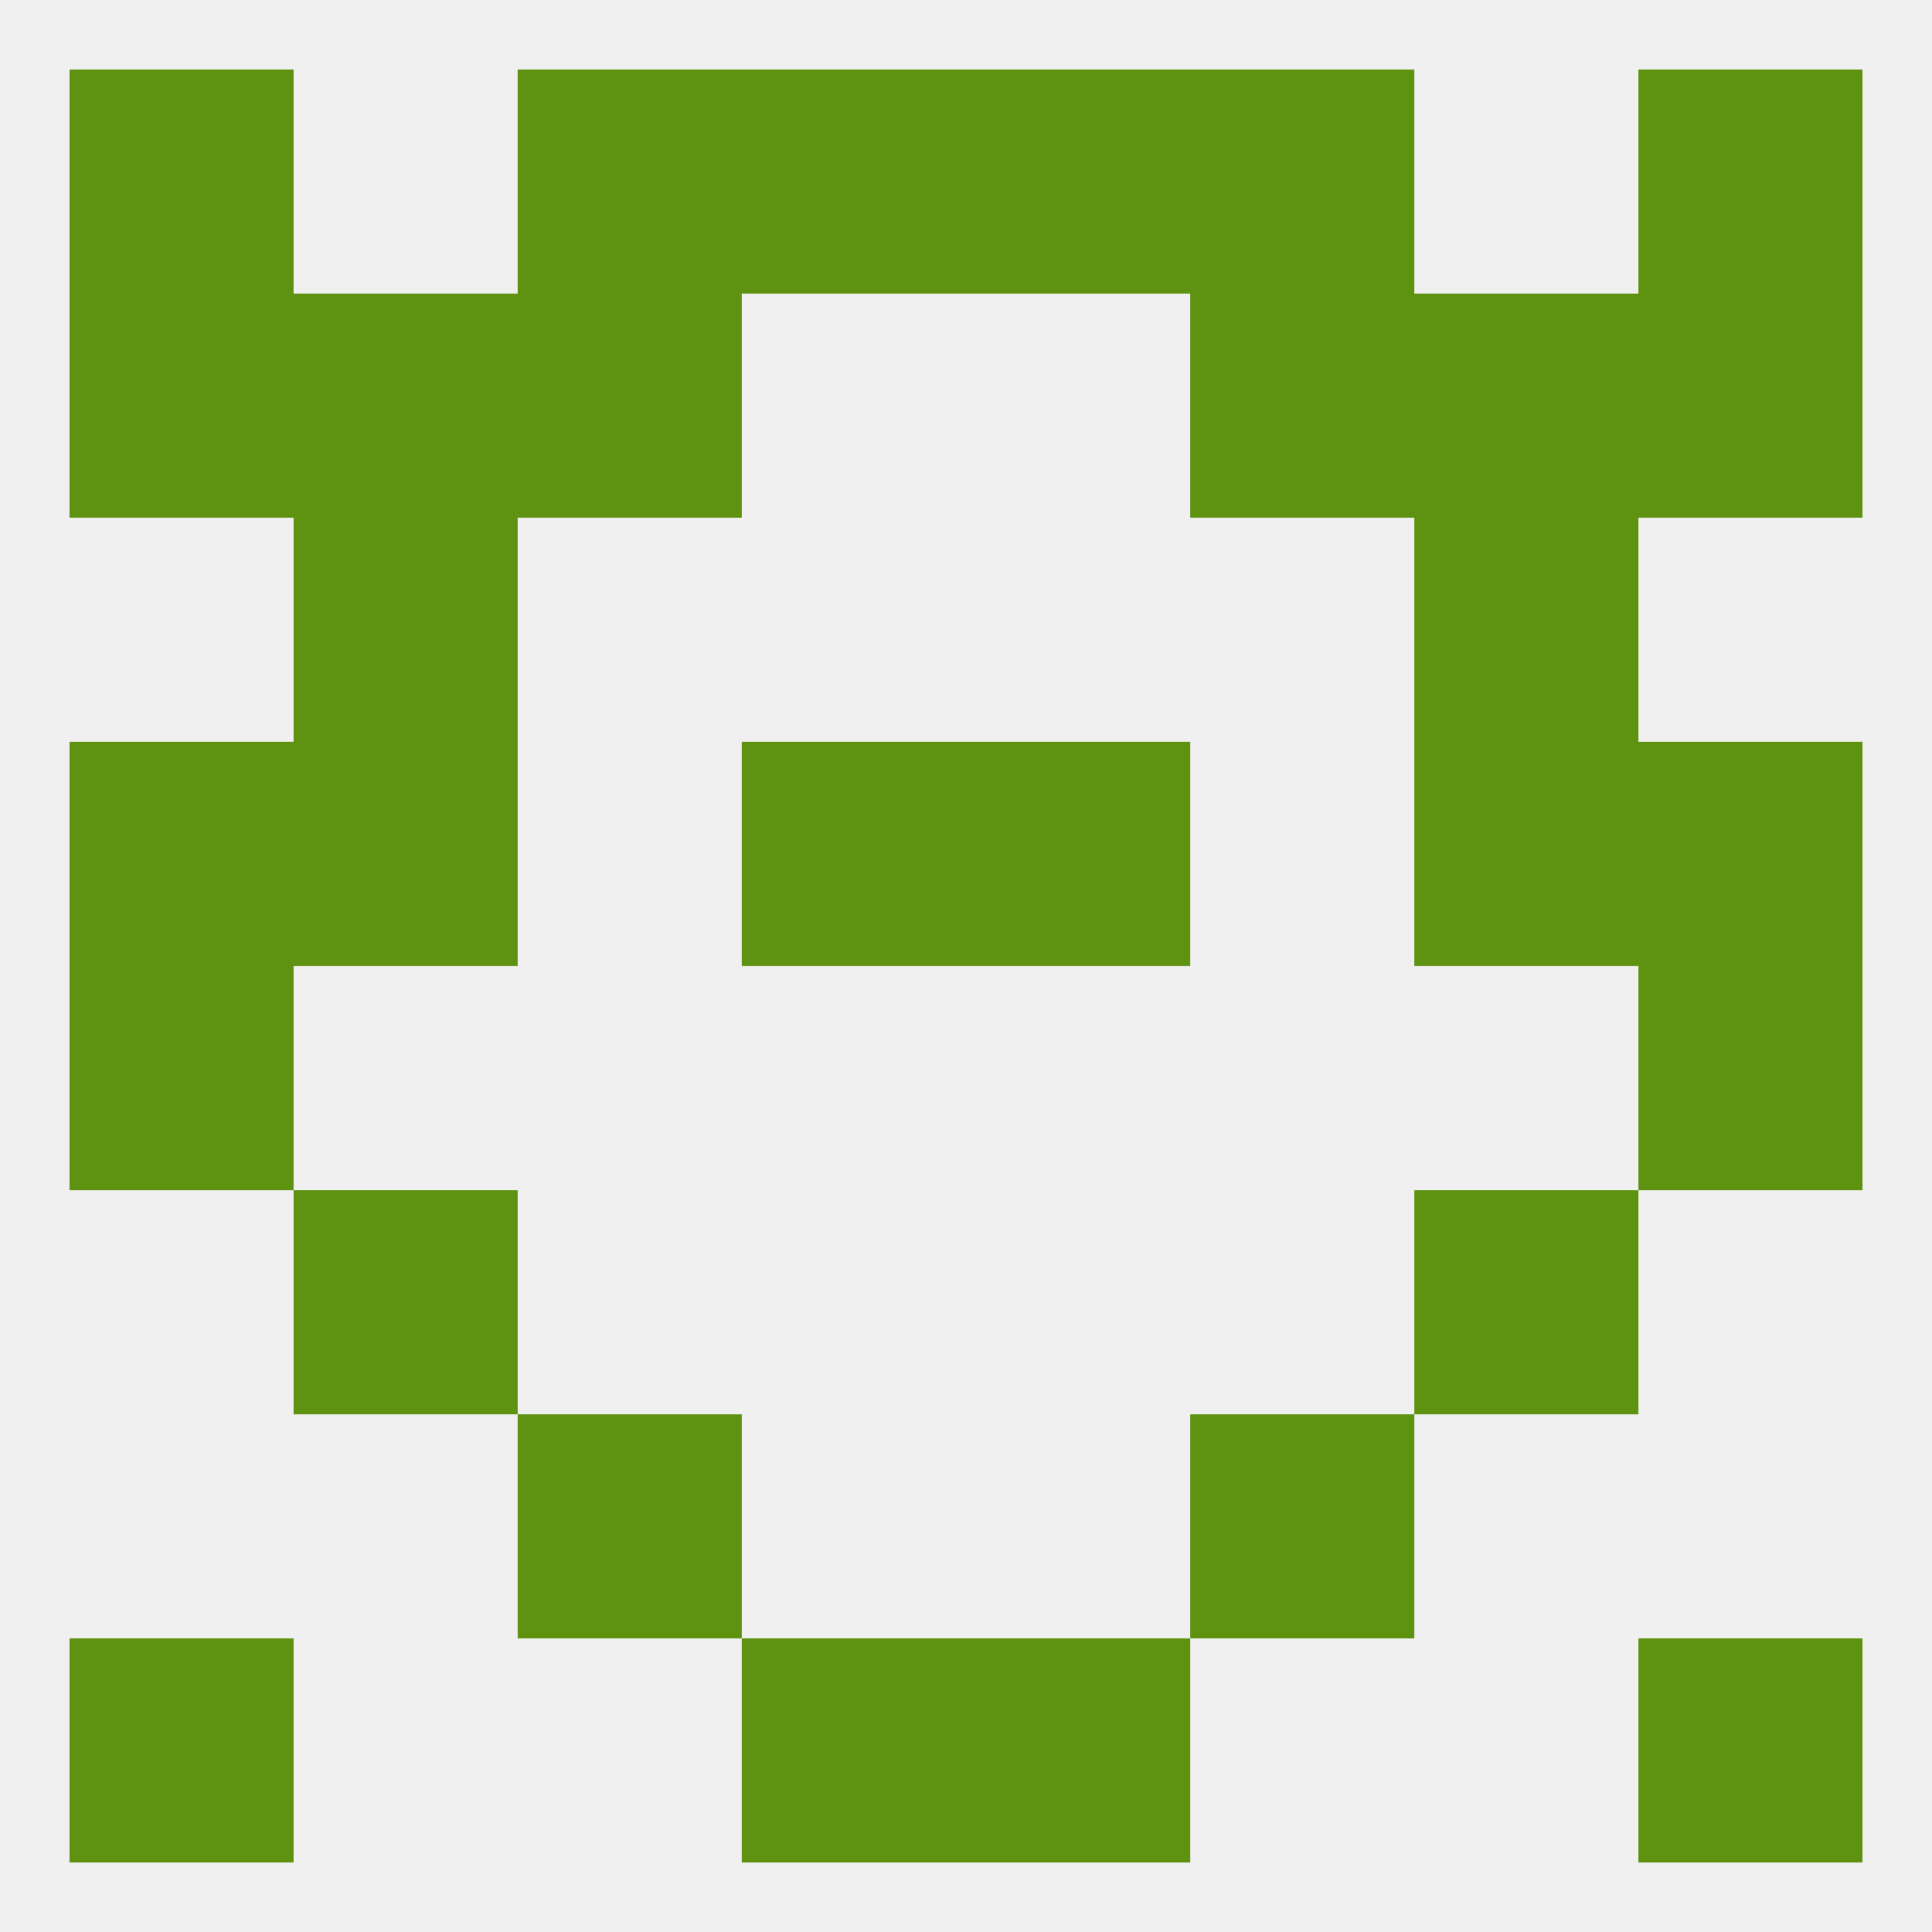
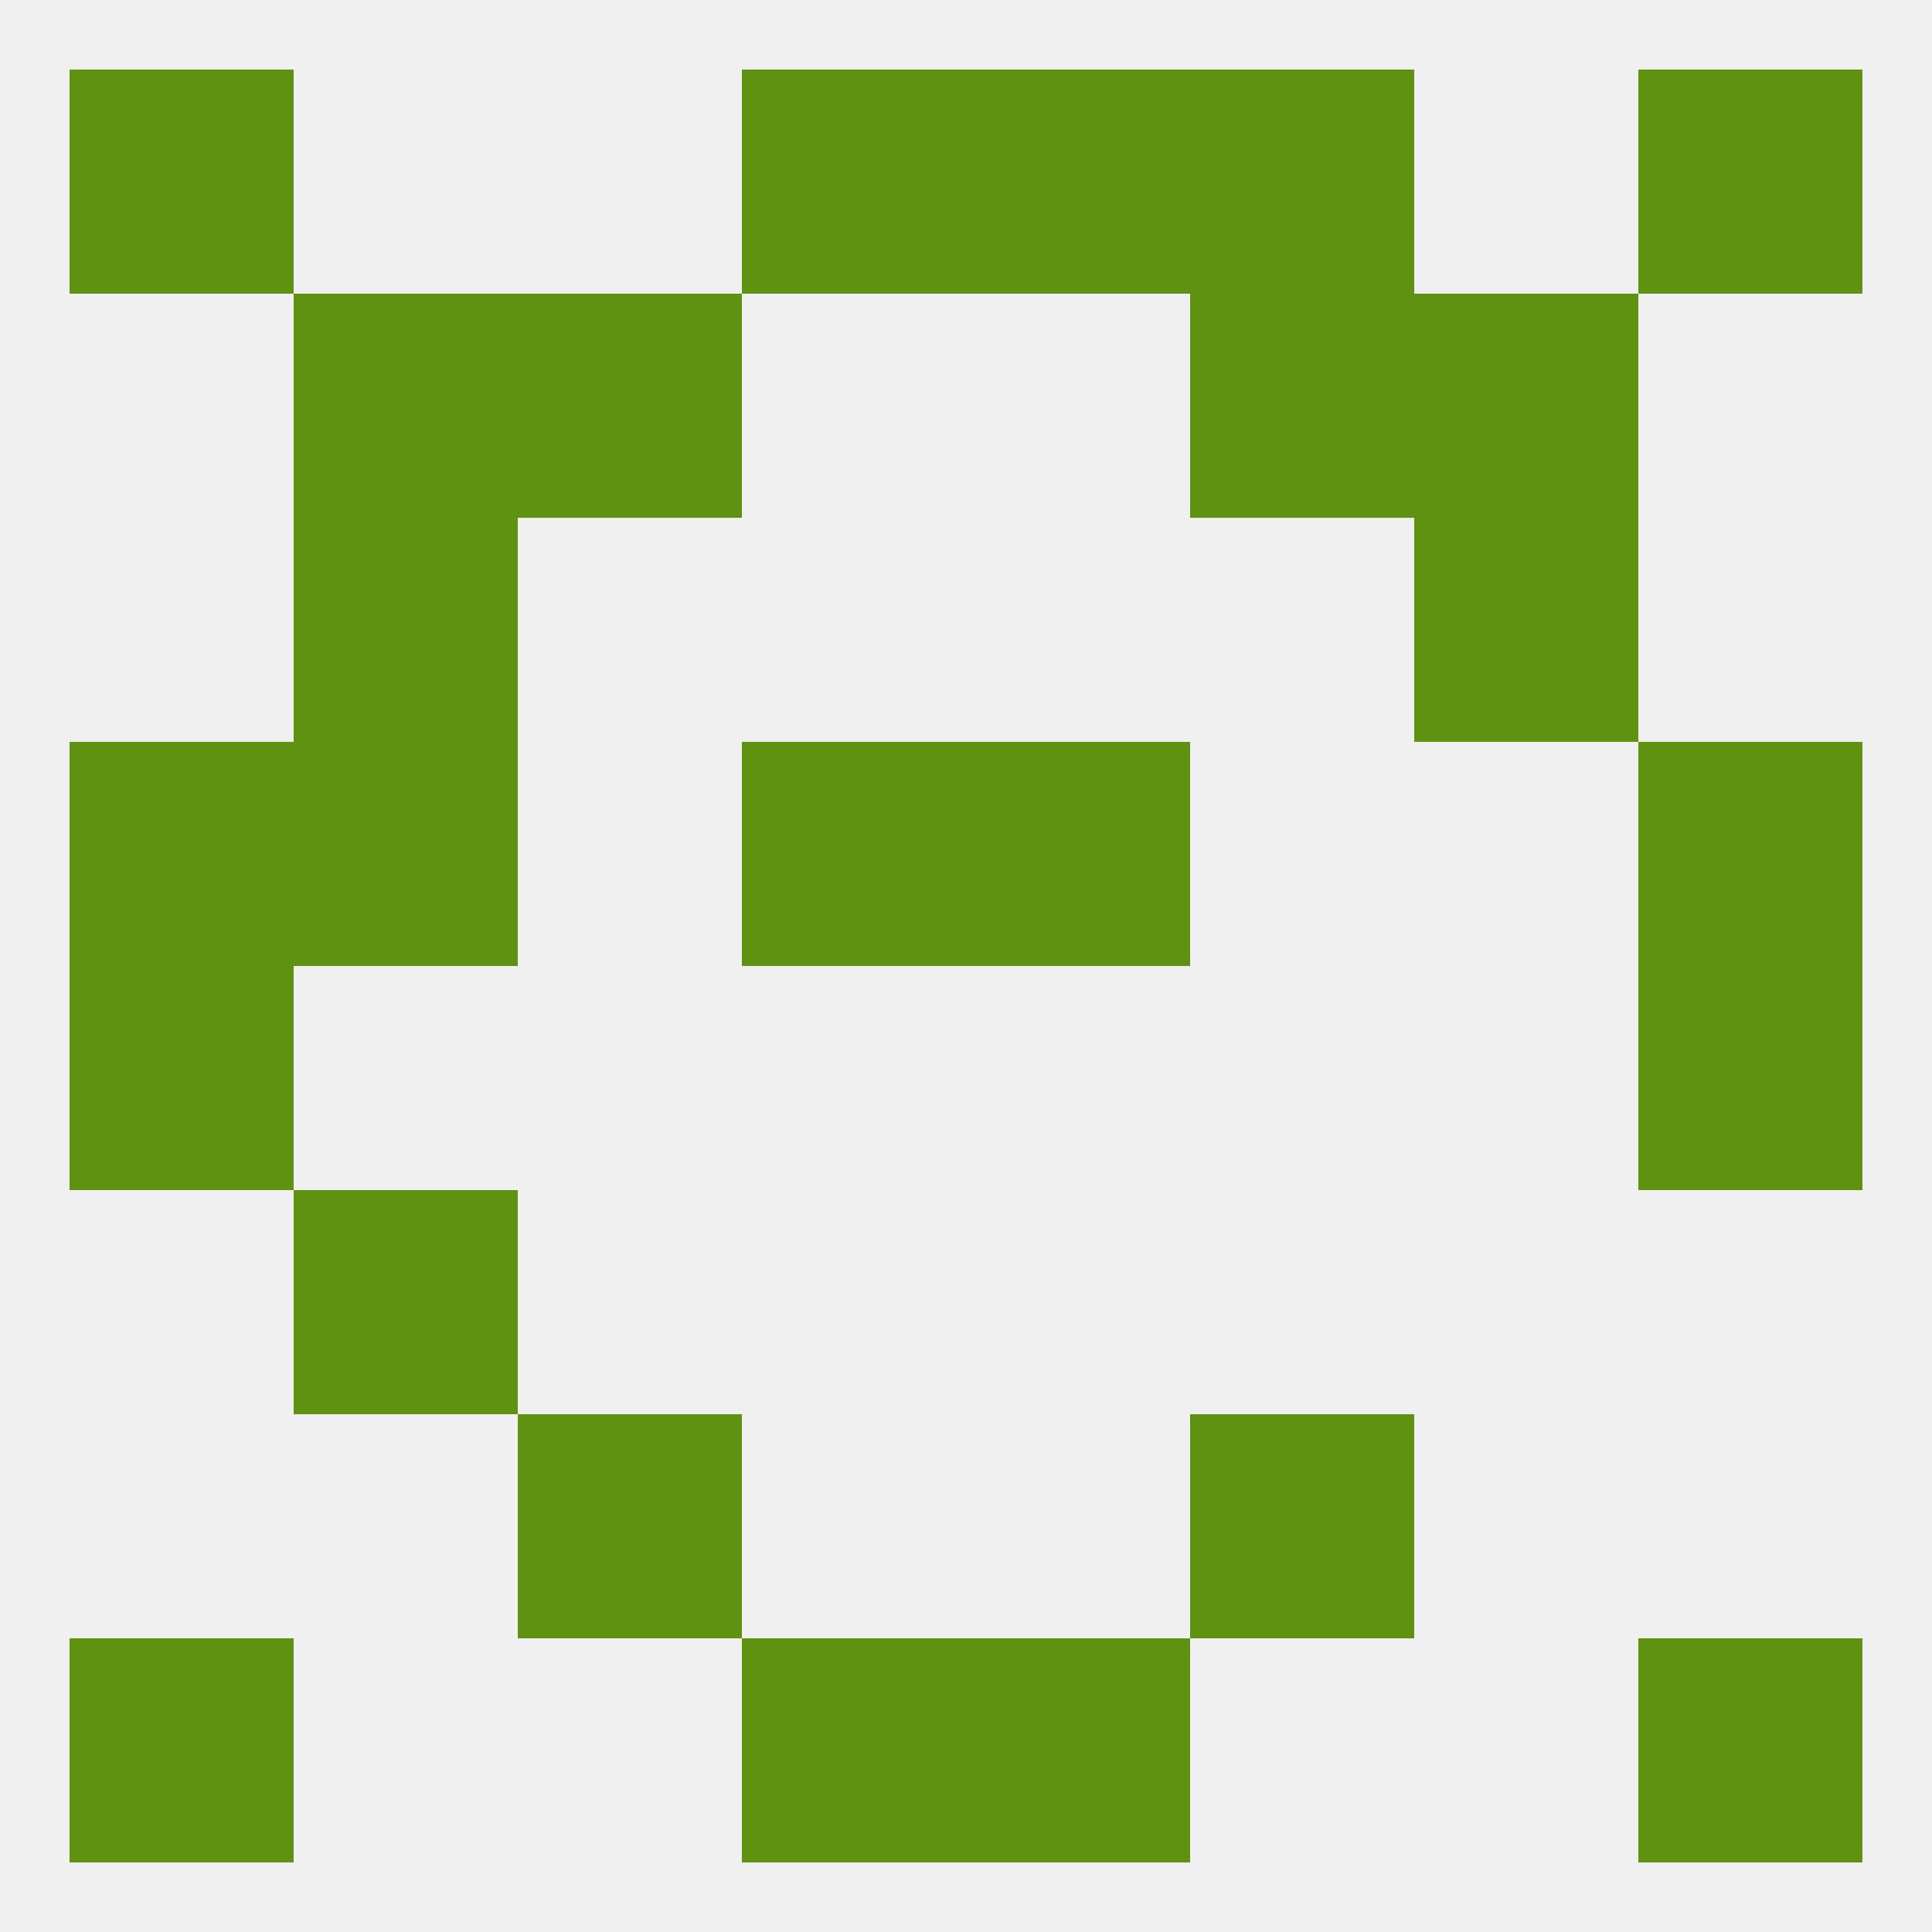
<svg xmlns="http://www.w3.org/2000/svg" version="1.1" baseprofile="full" width="250" height="250" viewBox="0 0 250 250">
  <rect width="100%" height="100%" fill="rgba(240,240,240,255)" />
  <rect x="9" y="125" width="29" height="29" fill="rgba(94,146,16,255)" />
  <rect x="212" y="125" width="29" height="29" fill="rgba(94,146,16,255)" />
  <rect x="125" y="96" width="29" height="29" fill="rgba(94,146,16,255)" />
  <rect x="38" y="96" width="29" height="29" fill="rgba(94,146,16,255)" />
-   <rect x="183" y="96" width="29" height="29" fill="rgba(94,146,16,255)" />
  <rect x="9" y="96" width="29" height="29" fill="rgba(94,146,16,255)" />
  <rect x="212" y="96" width="29" height="29" fill="rgba(94,146,16,255)" />
  <rect x="96" y="96" width="29" height="29" fill="rgba(94,146,16,255)" />
  <rect x="38" y="154" width="29" height="29" fill="rgba(94,146,16,255)" />
-   <rect x="183" y="154" width="29" height="29" fill="rgba(94,146,16,255)" />
  <rect x="67" y="183" width="29" height="29" fill="rgba(94,146,16,255)" />
  <rect x="154" y="183" width="29" height="29" fill="rgba(94,146,16,255)" />
  <rect x="96" y="212" width="29" height="29" fill="rgba(94,146,16,255)" />
  <rect x="125" y="212" width="29" height="29" fill="rgba(94,146,16,255)" />
  <rect x="9" y="212" width="29" height="29" fill="rgba(94,146,16,255)" />
  <rect x="212" y="212" width="29" height="29" fill="rgba(94,146,16,255)" />
-   <rect x="67" y="9" width="29" height="29" fill="rgba(94,146,16,255)" />
  <rect x="154" y="9" width="29" height="29" fill="rgba(94,146,16,255)" />
  <rect x="9" y="9" width="29" height="29" fill="rgba(94,146,16,255)" />
  <rect x="212" y="9" width="29" height="29" fill="rgba(94,146,16,255)" />
  <rect x="96" y="9" width="29" height="29" fill="rgba(94,146,16,255)" />
  <rect x="125" y="9" width="29" height="29" fill="rgba(94,146,16,255)" />
-   <rect x="212" y="38" width="29" height="29" fill="rgba(94,146,16,255)" />
  <rect x="67" y="38" width="29" height="29" fill="rgba(94,146,16,255)" />
  <rect x="154" y="38" width="29" height="29" fill="rgba(94,146,16,255)" />
  <rect x="38" y="38" width="29" height="29" fill="rgba(94,146,16,255)" />
  <rect x="183" y="38" width="29" height="29" fill="rgba(94,146,16,255)" />
-   <rect x="9" y="38" width="29" height="29" fill="rgba(94,146,16,255)" />
  <rect x="38" y="67" width="29" height="29" fill="rgba(94,146,16,255)" />
  <rect x="183" y="67" width="29" height="29" fill="rgba(94,146,16,255)" />
</svg>